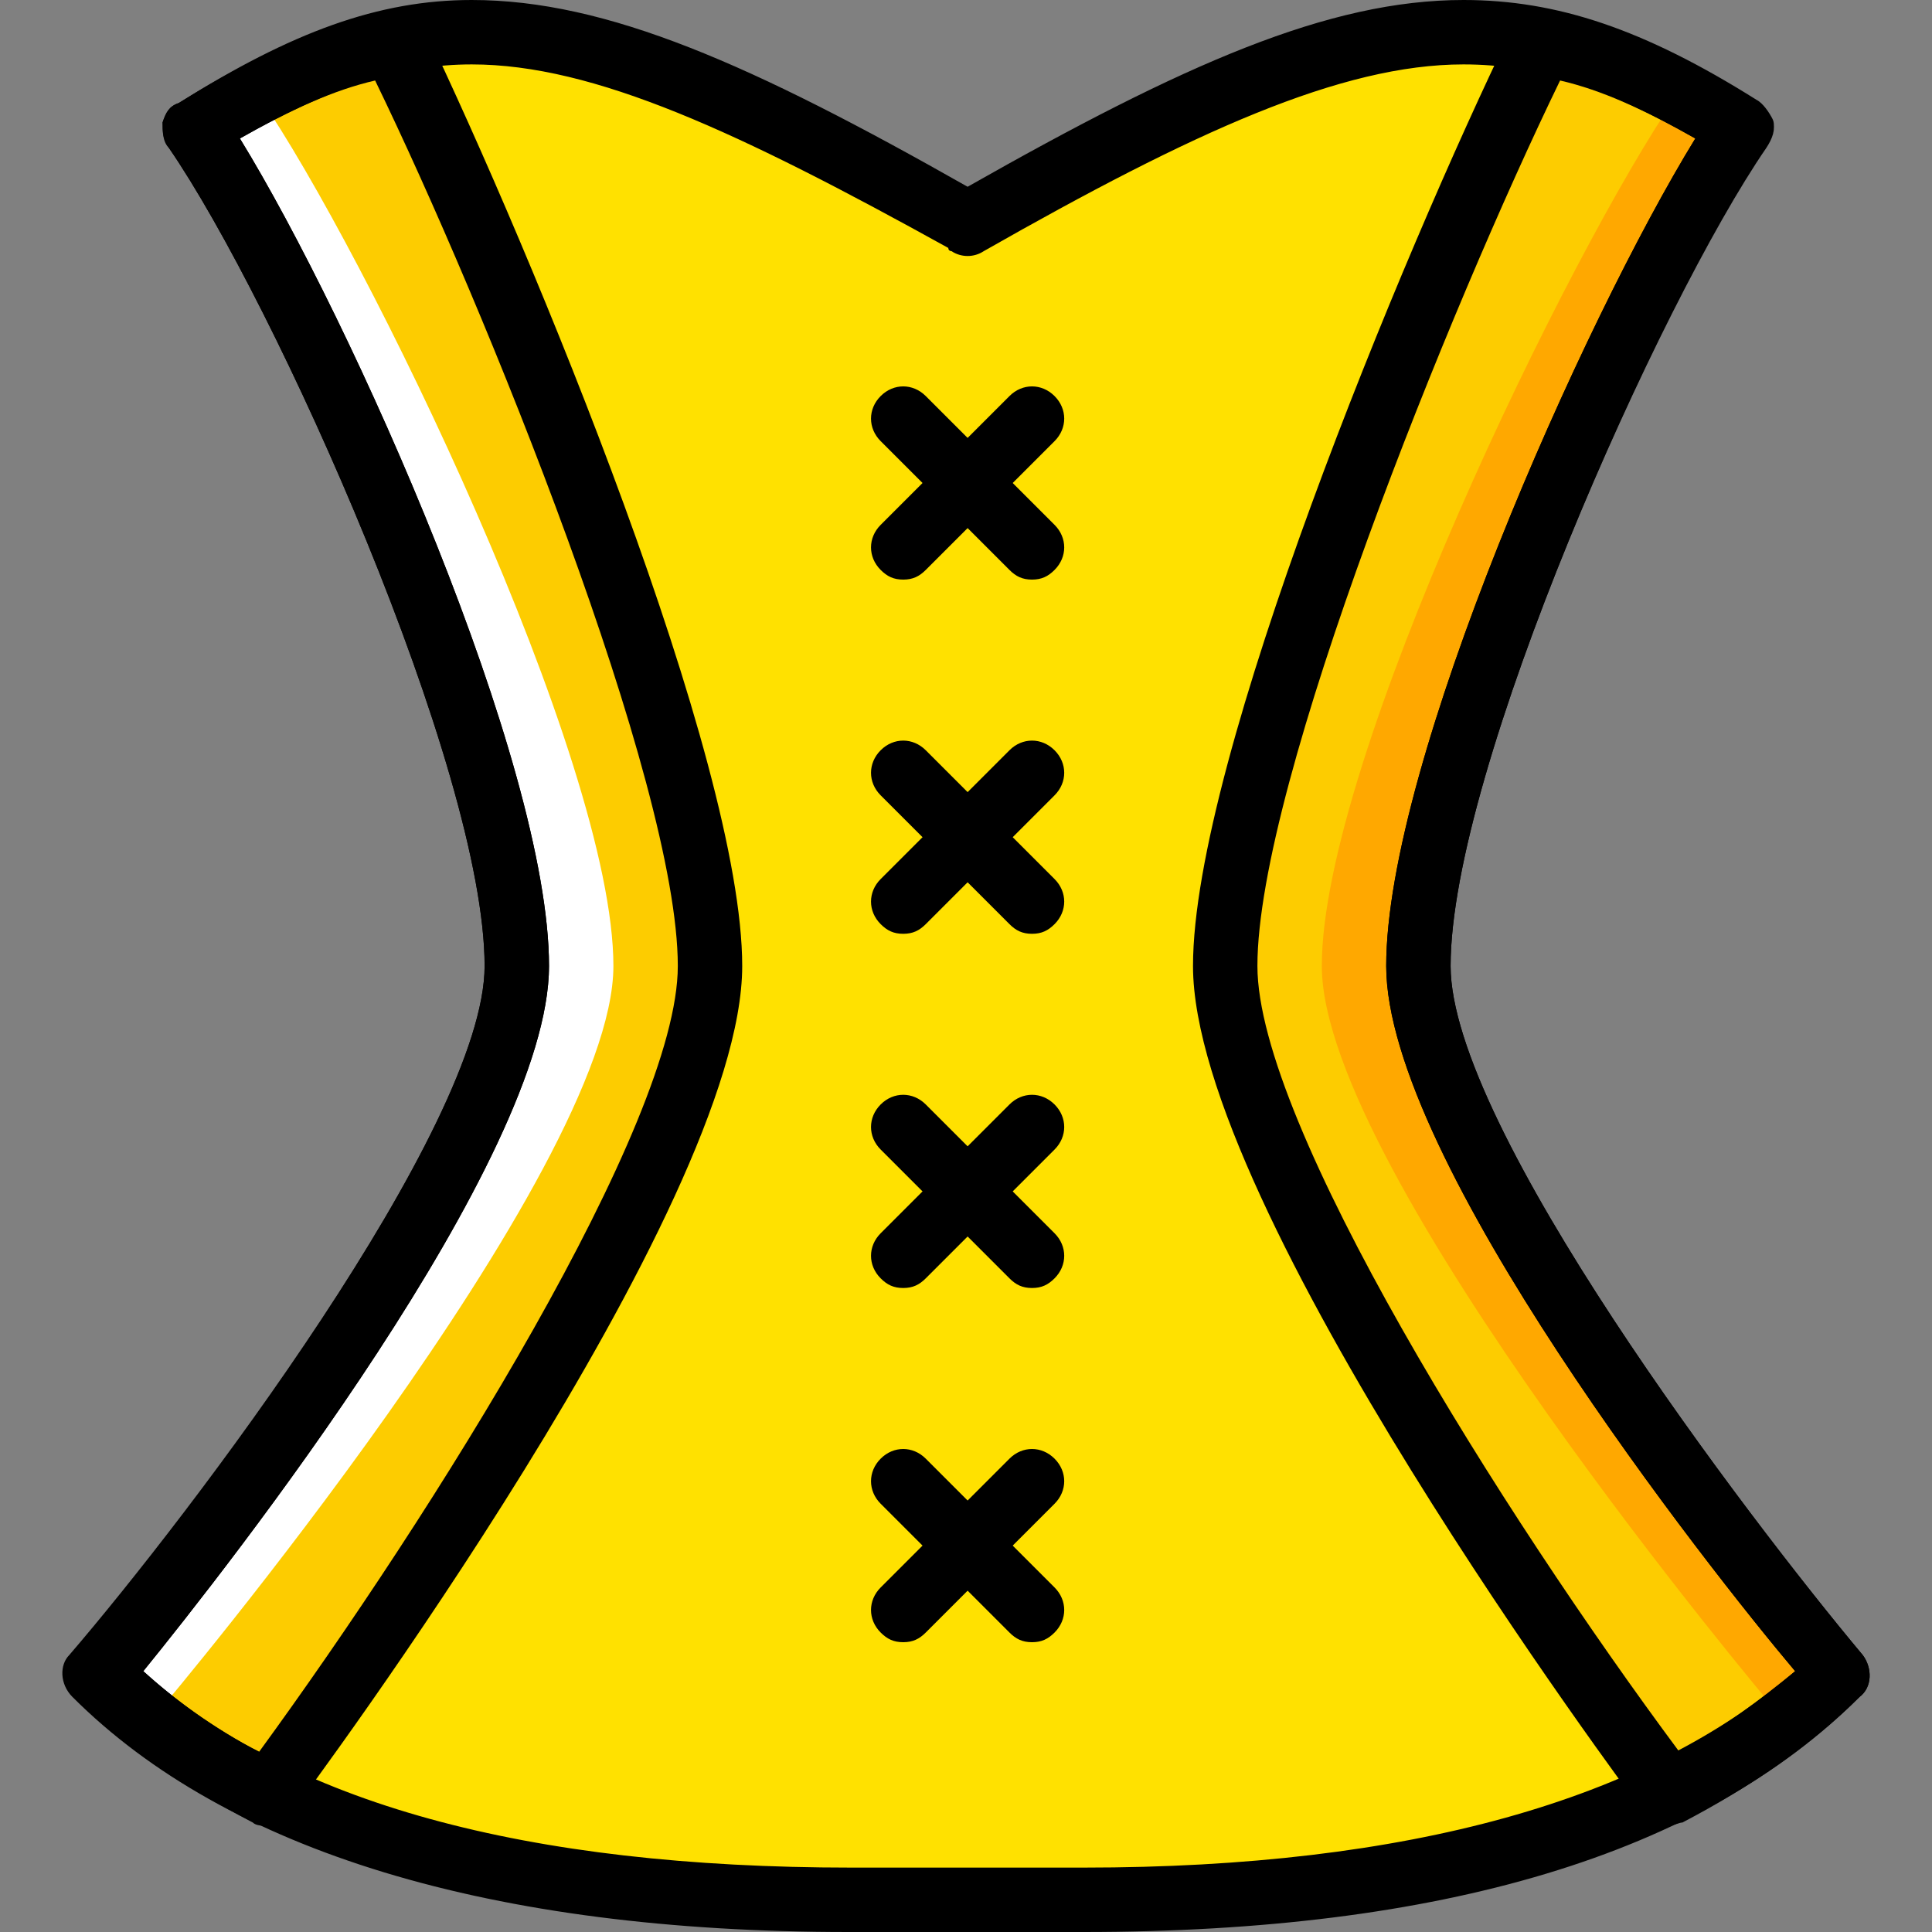
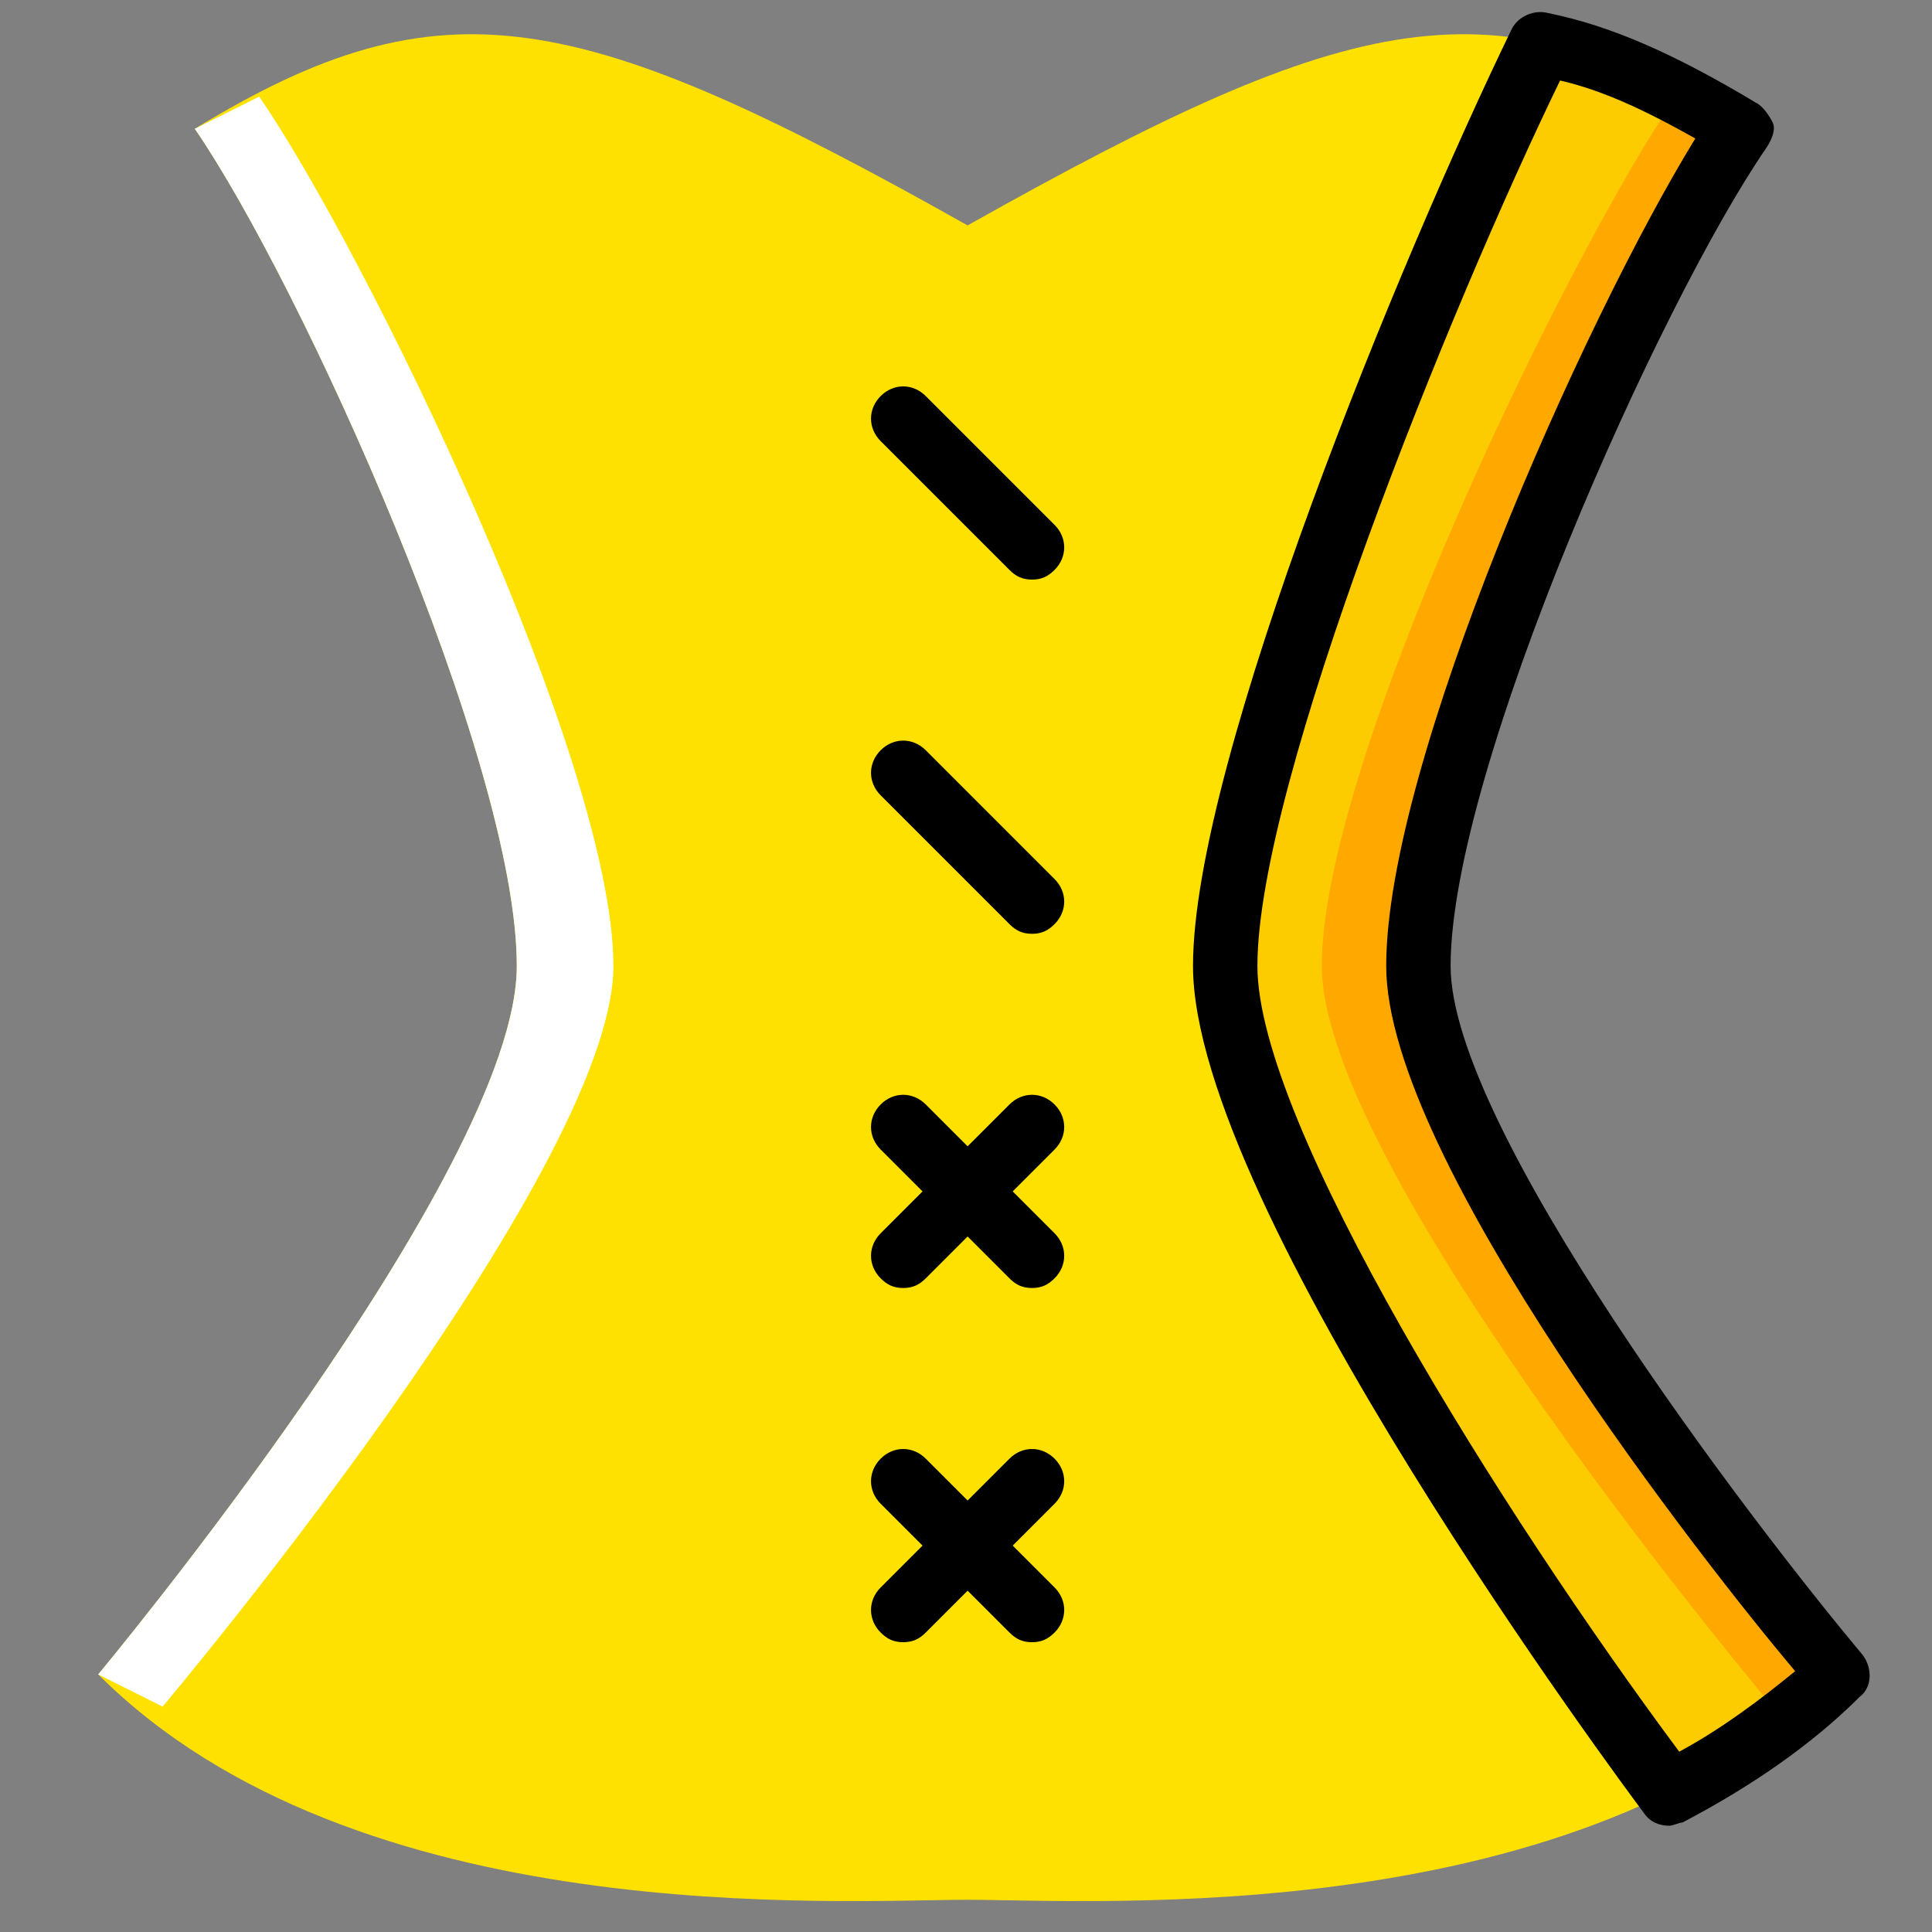
<svg xmlns="http://www.w3.org/2000/svg" height="800px" width="800px" version="1.1" id="Layer_1" viewBox="0 0 503.607 503.607" xml:space="preserve">
  <rect x="0" y="0" width="503.607" height="503.607" fill="#808080" stroke="none" />
  <g transform="translate(1 1)">
    <path style="fill:#FFE100;" d="M368.731,250.803c0-53.718,56.236-177.941,83.934-218.229   c-64.63-39.449-99.882-31.895-201.443,25.18l0,0C149.662,0.679,114.41-6.875,49.78,32.574   c27.698,40.289,83.934,164.511,83.934,218.229S24.6,435.459,24.6,435.459c67.148,67.148,193.049,58.754,226.623,58.754l0,0   c33.574,0,159.475,8.393,226.623-58.754C477.846,435.459,368.731,304.521,368.731,250.803" />
    <g>
      <path style="fill:#FDCC00;" d="M452.666,32.574c-27.698,40.289-83.934,164.511-83.934,218.229s109.115,184.656,109.115,184.656    c-12.59,12.59-27.698,22.662-43.646,31.056C393.911,413.636,318.37,298.646,318.37,250.803c0-51.2,53.718-181.298,82.256-240.892    C417.413,13.269,433.361,20.823,452.666,32.574" />
-       <path style="fill:#FDCC00;" d="M49.78,32.574c27.698,40.289,83.934,164.511,83.934,218.229S24.6,435.459,24.6,435.459    c12.59,12.59,27.698,22.662,43.646,31.056c40.289-52.879,115.829-167.869,115.829-215.711c0-51.2-53.718-181.298-82.256-240.892    C85.033,13.269,69.085,20.823,49.78,32.574" />
    </g>
    <path style="fill:#FFFFFF;" d="M66.567,24.18c27.698,40.289,92.328,172.905,92.328,226.623S41.387,443.852,41.387,443.852   L24.6,435.459c0,0,109.115-130.938,109.115-184.656S77.479,72.862,49.78,32.574L66.567,24.18z" />
    <path style="fill:#FFA800;" d="M435.879,24.18c-27.698,40.289-92.328,172.905-92.328,226.623s117.508,193.049,117.508,193.049   l16.787-8.393c0,0-109.115-130.938-109.115-184.656s56.236-177.941,83.934-218.229L435.879,24.18z" />
-     <path d="M281.439,502.607L281.439,502.607c-7.554,0-14.269,0-20.144,0c-4.197,0-8.393,0-11.751,0c-2.518,0-5.875,0-9.233,0   c-5.875,0-12.59,0-20.144,0c-93.167,0-161.993-20.984-202.282-61.272c-3.357-3.357-3.357-8.393-0.839-10.911   c31.056-36.092,108.275-137.652,108.275-179.62c0-51.2-54.557-172.905-82.256-213.193c-1.679-2.518-1.679-4.197-1.679-6.715   c0.839-2.518,1.679-4.197,4.197-5.036C74.961,7.393,97.623-1,121.964-1c35.252,0,73.023,16.787,129.259,48.682   C307.459,15.787,345.229-1,380.482-1c24.341,0,47.003,7.554,76.38,26.02c1.679,0.839,3.357,3.357,4.197,5.036s0,4.197-1.679,6.715   c-27.698,41.128-82.256,162.833-82.256,214.033c0,41.967,77.22,143.528,107.436,179.62c2.518,3.357,2.518,8.393-0.839,10.911   C442.593,482.462,374.607,502.607,281.439,502.607z M252.902,485.82c2.518,0,5.875,0,9.233,0c5.875,0,11.751,0,19.305,0   c84.774,0,146.885-17.626,185.495-51.2c-22.662-26.859-106.597-133.456-106.597-183.816c0-52.879,51.2-167.869,80.577-215.711   c-23.502-13.43-41.128-19.305-60.433-19.305c-31.895,0-70.505,17.626-125.062,48.682c-2.518,1.679-5.875,1.679-8.393,0   c0,0-0.839,0-0.839-0.839c-54.557-30.216-92.328-47.843-124.223-47.843c-18.466,0-36.931,5.875-60.433,19.305   c29.377,47.843,80.577,162.833,80.577,215.711c0,50.361-83.934,156.957-105.757,183.816c37.77,34.413,99.882,51.2,184.656,51.2   c7.554,0,14.269,0,19.305,0C245.348,485.82,249.544,485.82,252.902,485.82z" />
    <path d="M268.01,150.082c-2.518,0-4.197-0.839-5.875-2.518l-33.574-33.574c-3.357-3.357-3.357-8.393,0-11.751s8.393-3.357,11.751,0   l33.574,33.574c3.357,3.357,3.357,8.393,0,11.751C272.207,149.243,270.528,150.082,268.01,150.082z" />
-     <path d="M234.436,150.082c-2.518,0-4.197-0.839-5.875-2.518c-3.357-3.357-3.357-8.393,0-11.751l33.574-33.574   c3.357-3.357,8.393-3.357,11.751,0s3.357,8.393,0,11.751l-33.574,33.574C238.633,149.243,236.954,150.082,234.436,150.082z" />
    <path d="M268.01,242.41c-2.518,0-4.197-0.839-5.875-2.518l-33.574-33.574c-3.357-3.357-3.357-8.393,0-11.751s8.393-3.357,11.751,0   l33.574,33.574c3.357,3.357,3.357,8.393,0,11.751C272.207,241.57,270.528,242.41,268.01,242.41z" />
-     <path d="M234.436,242.41c-2.518,0-4.197-0.839-5.875-2.518c-3.357-3.357-3.357-8.393,0-11.751l33.574-33.574   c3.357-3.357,8.393-3.357,11.751,0s3.357,8.393,0,11.751l-33.574,33.574C238.633,241.57,236.954,242.41,234.436,242.41z" />
    <path d="M268.01,334.738c-2.518,0-4.197-0.839-5.875-2.518l-33.574-33.574c-3.357-3.357-3.357-8.393,0-11.751s8.393-3.357,11.751,0   l33.574,33.574c3.357,3.357,3.357,8.393,0,11.751C272.207,333.898,270.528,334.738,268.01,334.738z" />
    <path d="M234.436,334.738c-2.518,0-4.197-0.839-5.875-2.518c-3.357-3.357-3.357-8.393,0-11.751l33.574-33.574   c3.357-3.357,8.393-3.357,11.751,0s3.357,8.393,0,11.751l-33.574,33.574C238.633,333.898,236.954,334.738,234.436,334.738z" />
    <path d="M268.01,427.066c-2.518,0-4.197-0.839-5.875-2.518l-33.574-33.574c-3.357-3.357-3.357-8.393,0-11.751s8.393-3.357,11.751,0   l33.574,33.574c3.357,3.357,3.357,8.393,0,11.751C272.207,426.226,270.528,427.066,268.01,427.066z" />
    <path d="M234.436,427.066c-2.518,0-4.197-0.839-5.875-2.518c-3.357-3.357-3.357-8.393,0-11.751l33.574-33.574   c3.357-3.357,8.393-3.357,11.751,0s3.357,8.393,0,11.751l-33.574,33.574C238.633,426.226,236.954,427.066,234.436,427.066z" />
-     <path d="M68.246,474.908c-0.839,0-2.518,0-3.357-0.839c-17.626-9.233-33.574-20.144-46.164-32.734   c-3.357-3.357-3.357-8.393-0.839-10.911c30.216-36.092,107.436-137.652,107.436-179.62c0-51.2-54.557-172.905-82.256-213.193   c-1.679-1.679-1.679-4.197-1.679-6.715c0.839-2.518,1.679-4.197,4.197-5.036c20.144-12.59,37.77-20.144,54.557-24.341   c3.357-0.839,7.554,0.839,9.233,4.197c28.538,59.593,83.095,191.37,83.095,245.089c0,62.951-112.472,214.033-117.508,220.748   C73.282,473.229,70.764,474.908,68.246,474.908z M36.351,434.62c8.393,7.554,18.466,15.108,30.216,20.984   c45.325-62.111,109.115-163.672,109.115-204.8c0-47.843-50.361-172.066-78.898-230.82c-10.911,2.518-21.823,7.554-35.252,15.108   c29.377,47.843,80.577,162.833,80.577,215.711C142.108,301.164,58.174,407.761,36.351,434.62z" />
    <path d="M434.2,474.908c-2.518,0-5.036-0.839-6.715-3.357c-5.036-6.715-117.508-157.797-117.508-220.748   c0-53.718,54.557-185.495,83.095-244.249c1.679-3.357,5.875-5.036,9.233-4.197c16.787,3.357,33.574,10.911,54.557,23.502   c1.679,0.839,3.357,3.357,4.197,5.036c0.839,1.679,0,4.197-1.679,6.715c-27.698,40.289-82.256,161.993-82.256,213.193   c0,41.967,77.22,143.528,107.436,179.62c2.518,3.357,2.518,8.393-0.839,10.911c-12.59,12.59-28.538,23.502-46.164,32.734   C436.718,474.069,435.039,474.908,434.2,474.908z M405.662,19.984c-28.538,58.754-78.898,182.977-78.898,230.82   c0,41.128,63.79,142.689,109.954,204.8c10.911-5.875,20.984-13.43,30.216-20.984c-22.662-26.859-106.597-133.456-106.597-183.816   c0-52.879,51.2-167.869,80.577-215.711C427.485,27.538,416.574,22.502,405.662,19.984z" />
  </g>
</svg>